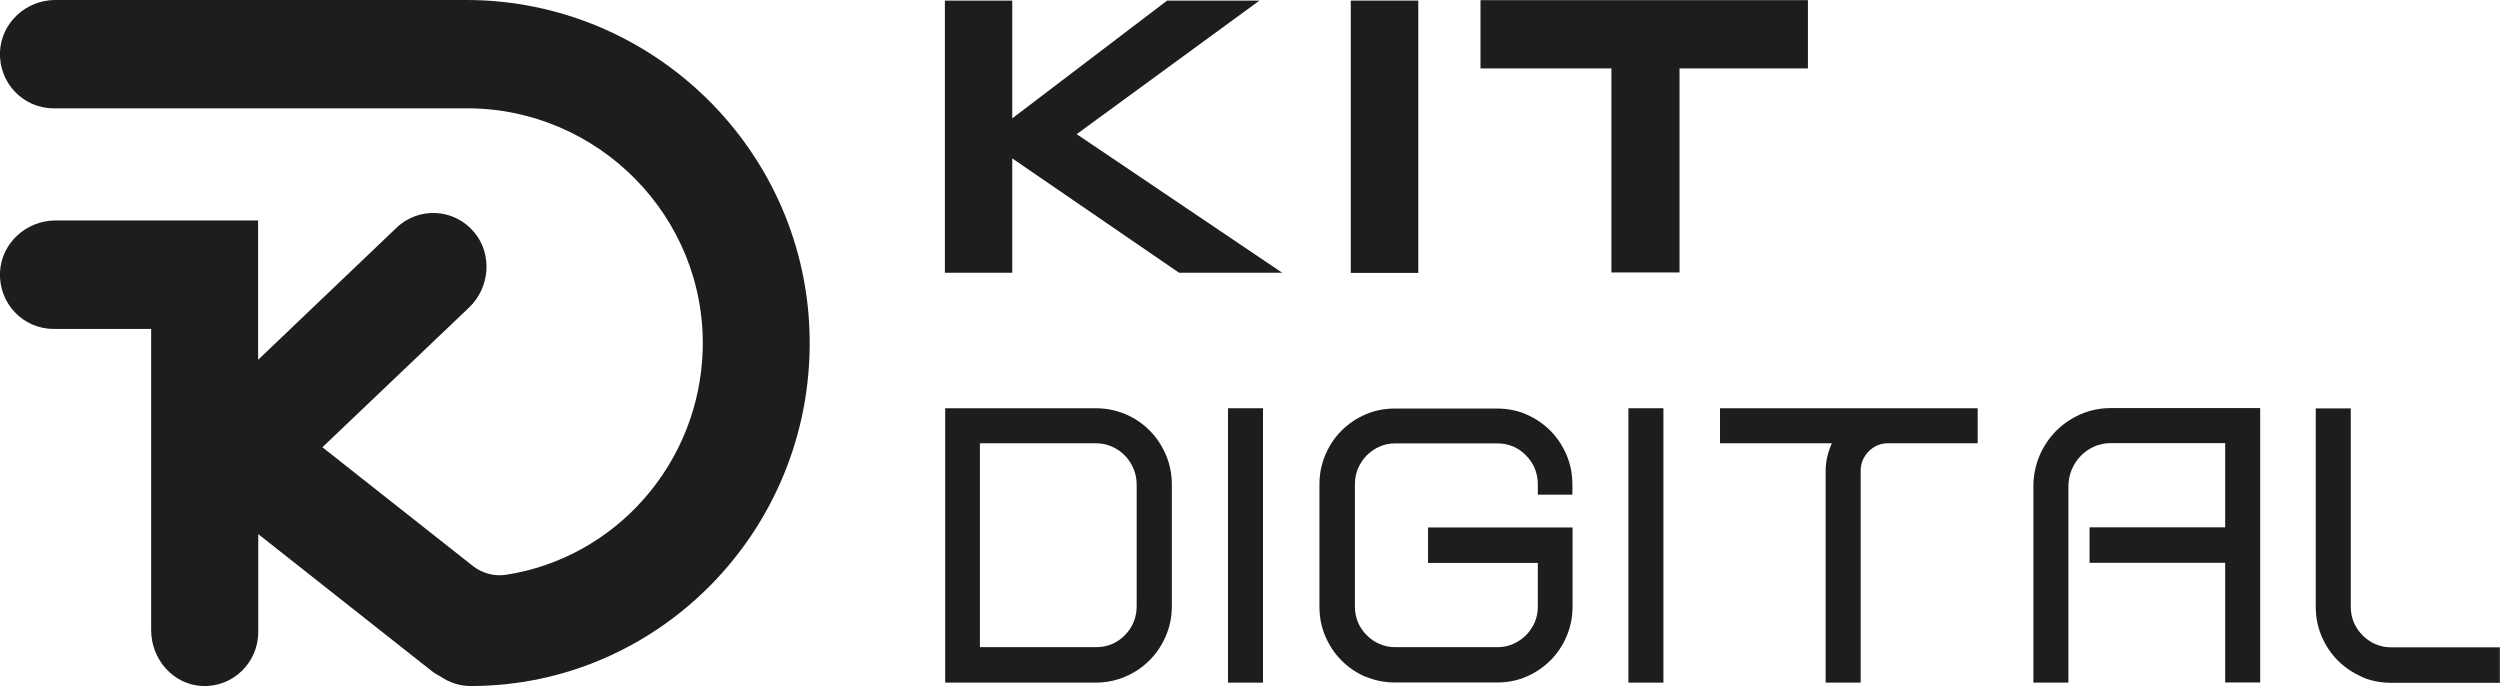
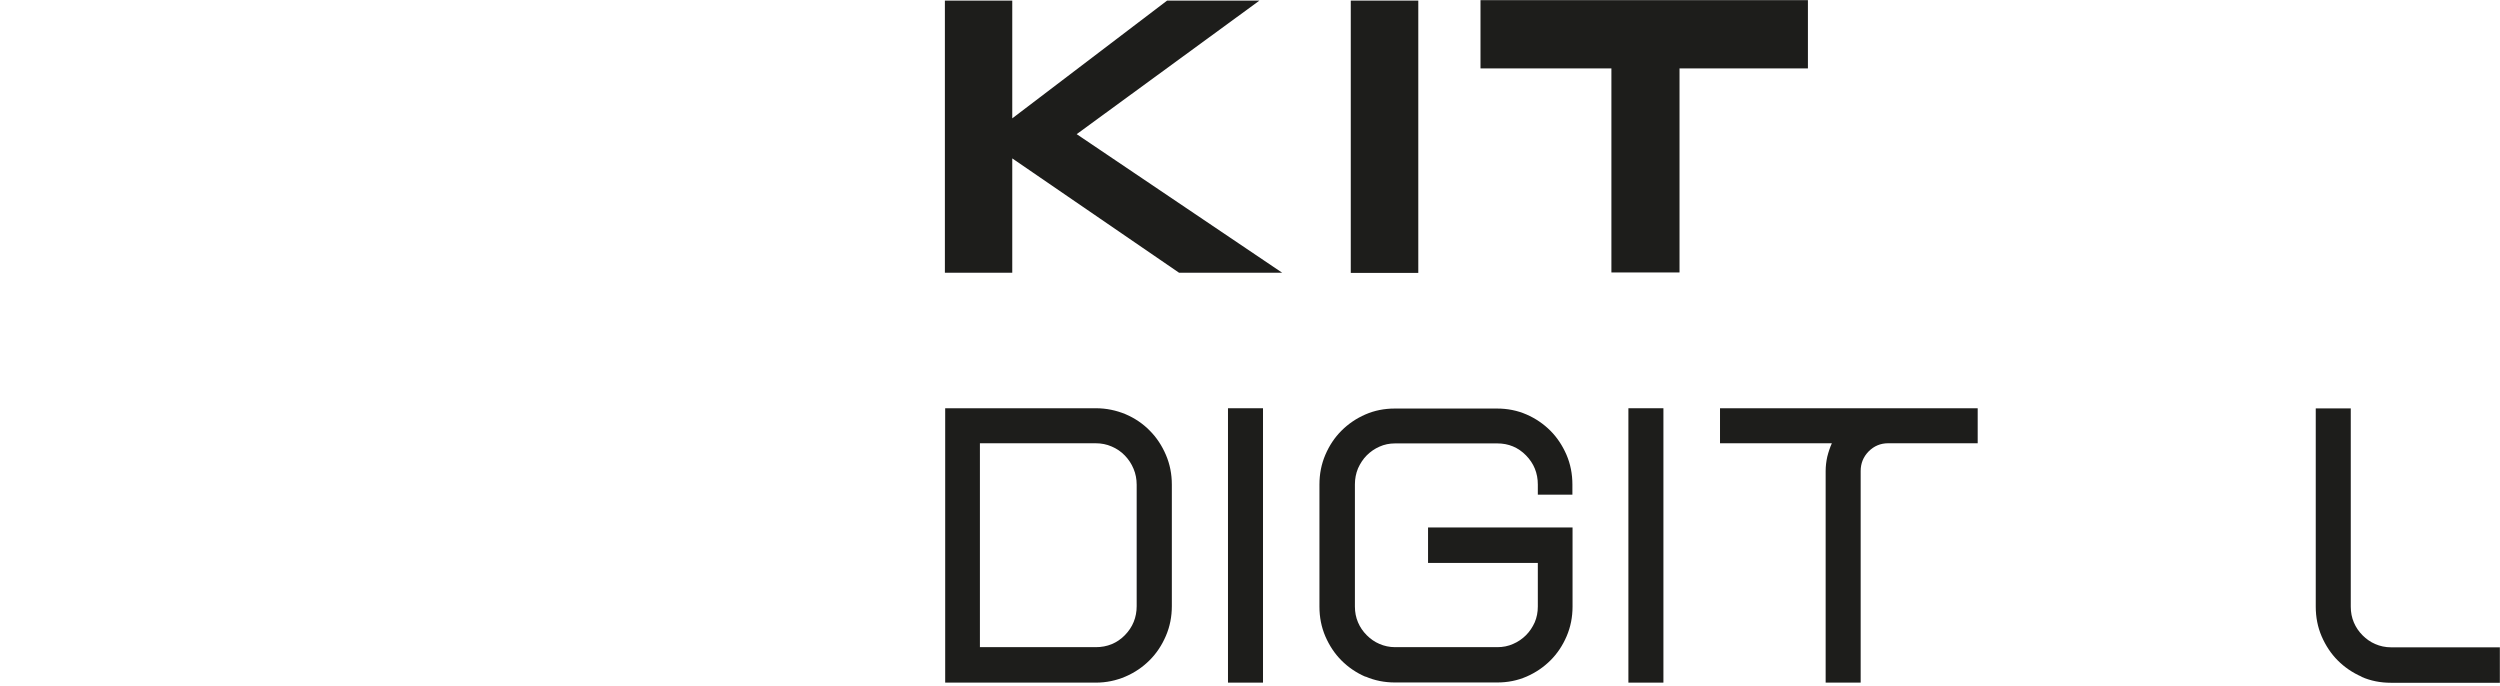
<svg xmlns="http://www.w3.org/2000/svg" id="Capa_2" data-name="Capa 2" viewBox="0 0 169.2 46.43">
  <defs>
    <style>
      .cls-1 {
        fill: #1d1d1b;
      }
    </style>
  </defs>
  <g id="Capa_1-2" data-name="Capa 1">
    <g>
      <path class="cls-1" d="M79.31,41.02c0,.71-.13,1.38-.4,2.01-.27.63-.63,1.18-1.1,1.65-.47.47-1.01.84-1.64,1.11-.63.27-1.3.41-2,.41h-10.2v-18.57h10.2c.7,0,1.37.14,2,.4.63.27,1.18.64,1.64,1.11.47.47.83,1.02,1.1,1.65.27.63.4,1.3.4,2.01v8.21ZM66.33,43.8h7.83c.78,0,1.44-.27,1.97-.81.53-.54.8-1.2.8-1.97v-8.21c0-.39-.07-.75-.21-1.08-.14-.34-.34-.64-.59-.9-.25-.26-.54-.46-.89-.61-.34-.15-.7-.22-1.09-.22h-7.83v13.8Z" />
      <rect class="cls-1" x="83.11" y="27.63" width="2.37" height="18.57" />
      <path class="cls-1" d="M92.41,45.8c-.62-.27-1.16-.64-1.62-1.1-.46-.46-.82-1.01-1.09-1.63-.27-.63-.4-1.3-.4-2.01v-8.27c0-.71.13-1.38.4-2.01.27-.63.63-1.17,1.09-1.63.46-.46,1-.83,1.62-1.1.62-.27,1.28-.4,1.99-.4h6.92c.7,0,1.37.13,1.99.4.62.27,1.16.64,1.62,1.1.46.46.82,1.01,1.09,1.63.27.63.4,1.3.4,2.01v.69h-2.34v-.69c0-.77-.27-1.43-.8-1.97-.53-.54-1.18-.81-1.94-.81h-6.92c-.38,0-.73.07-1.06.22-.32.14-.61.34-.86.59-.25.25-.44.55-.59.88-.14.34-.21.7-.21,1.08v8.27c0,.39.07.74.21,1.07.14.33.34.62.59.87.25.25.53.45.86.59.32.14.68.22,1.06.22h6.92c.38,0,.74-.07,1.07-.22.33-.14.62-.34.87-.59.25-.25.44-.54.59-.87.14-.33.21-.68.21-1.07v-2.95h-7.43v-2.4h9.78v5.35c0,.71-.13,1.38-.4,2.01-.27.63-.63,1.17-1.09,1.63-.46.46-1,.83-1.62,1.1-.62.27-1.28.4-1.99.4h-6.92c-.7,0-1.37-.13-1.99-.4" />
      <rect class="cls-1" x="110.21" y="27.63" width="2.37" height="18.57" />
      <path class="cls-1" d="M123.67,30.91c.08-.32.18-.62.31-.91h-7.57v-2.37h17.44v2.37h-6.06c-.51,0-.95.18-1.32.55-.36.37-.54.81-.54,1.33v14.32h-2.37v-14.32c0-.33.04-.65.11-.97" />
-       <path class="cls-1" d="M139.99,46.2h-2.37v-13.28c0-.73.14-1.42.41-2.07.28-.65.65-1.2,1.12-1.68.47-.47,1.02-.85,1.66-1.13.64-.28,1.32-.42,2.04-.42h10.12v18.57h-2.37v-8.1h-9.18v-2.4h9.18v-5.7h-7.75c-.4,0-.77.08-1.11.23-.34.15-.64.36-.9.62-.26.26-.46.57-.62.93-.15.36-.23.74-.23,1.14v13.28Z" />
      <path class="cls-1" d="M159.84,45.8c-.62-.27-1.16-.64-1.62-1.1-.46-.46-.82-1.01-1.09-1.63-.27-.63-.4-1.3-.4-2.01v-13.42h2.37v13.42c0,.39.07.74.21,1.07.14.33.34.62.59.87.25.25.53.45.86.59.32.14.68.22,1.06.22h7.37v2.4h-7.37c-.71,0-1.37-.13-1.99-.4" />
      <polygon class="cls-1" points="63.95 .04 68.51 .04 68.51 8.01 78.99 .04 85.24 .04 72.87 9.08 86.78 18.46 79.8 18.46 68.51 10.72 68.51 18.46 63.95 18.46 63.95 .04" />
      <rect class="cls-1" x="91.42" y=".04" width="4.57" height="18.43" />
      <polygon class="cls-1" points="113.67 18.44 109.06 18.44 109.06 4.63 100.2 4.63 100.2 .01 122.36 .01 122.36 4.63 113.67 4.63 113.67 18.44" />
-       <path class="cls-1" d="M31.56,0H3.74C1.78,0,.09,1.52,0,3.5c-.09,2.1,1.56,3.83,3.62,3.83h27.99c8.87,0,16.17,7.32,15.95,16.29-.2,7.75-5.91,14.14-13.31,15.28-.79.12-1.6-.09-2.24-.59l-10.19-8.04,9.92-9.45c1.42-1.35,1.61-3.62.34-5.12-1.35-1.6-3.74-1.72-5.24-.29l-9.37,8.94v-9.43H3.74C1.78,14.93.09,16.45,0,18.43c-.09,2.1,1.56,3.83,3.62,3.83h6.61v20.39c0,1.98,1.5,3.69,3.46,3.78,2.07.09,3.79-1.58,3.79-3.66v-6.62l11.72,9.25c.2.16.41.28.62.39.58.4,1.28.64,2.04.64,12.72,0,23.06-10.53,22.94-23.43-.12-12.79-10.61-23-23.24-23" />
    </g>
  </g>
</svg>